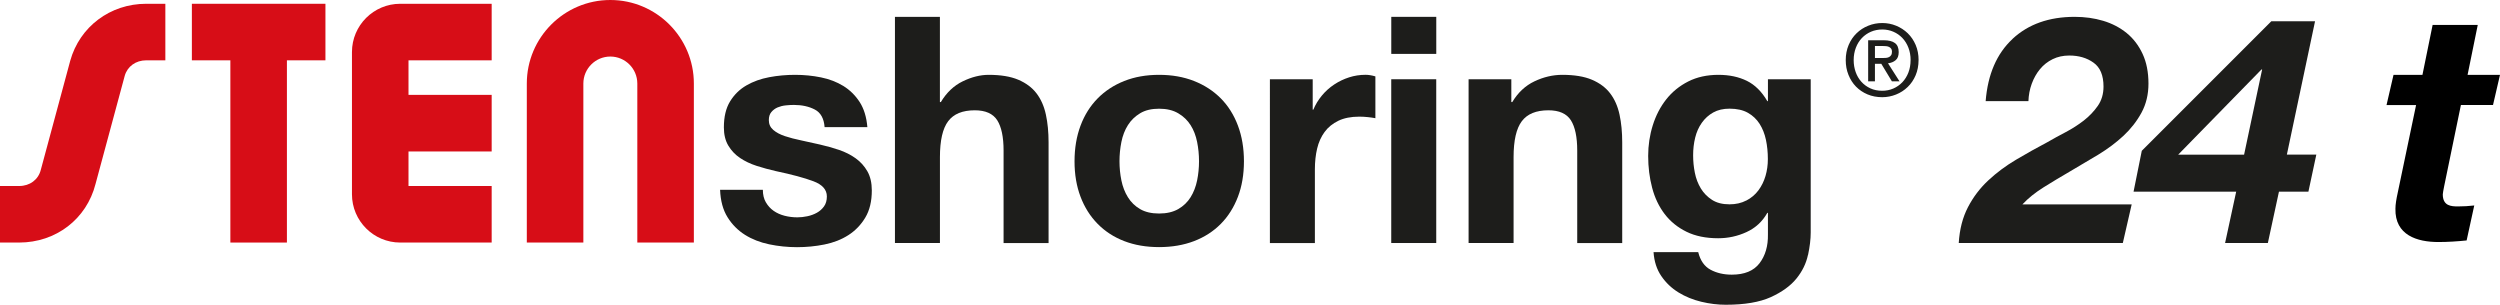
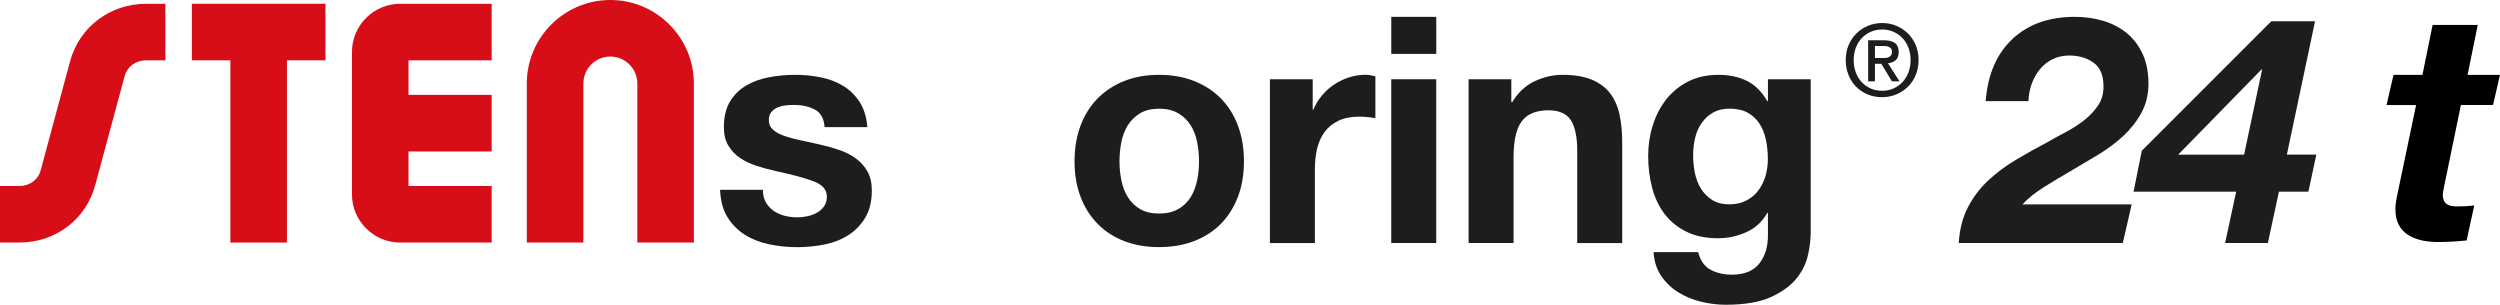
<svg xmlns="http://www.w3.org/2000/svg" id="Capa_2" viewBox="0 0 707.89 86.29">
  <defs>
    <style>
      .cls-1 {
        fill: #d70d17;
      }

      .cls-2 {
        fill: #1d1d1b;
      }
    </style>
  </defs>
  <g id="Capa_1-2" data-name="Capa_1">
    <g>
      <path class="cls-2" d="M216.86,57.28c.57.99,1.3,1.79,2.2,2.42s1.93,1.09,3.09,1.39c1.17.3,2.38.45,3.63.45.9,0,1.84-.1,2.83-.31.99-.21,1.88-.54,2.69-.99.81-.45,1.48-1.04,2.02-1.79.54-.75.81-1.69.81-2.83,0-1.91-1.27-3.35-3.81-4.3-2.54-.96-6.08-1.91-10.63-2.87-1.85-.42-3.66-.91-5.43-1.48-1.76-.57-3.33-1.31-4.71-2.24-1.38-.93-2.48-2.09-3.32-3.5-.84-1.4-1.26-3.12-1.26-5.16,0-2.99.58-5.44,1.75-7.35,1.17-1.91,2.7-3.42,4.62-4.53,1.91-1.11,4.07-1.88,6.46-2.33,2.39-.45,4.84-.67,7.35-.67s4.95.24,7.31.72c2.36.48,4.47,1.29,6.32,2.42,1.85,1.14,3.39,2.65,4.62,4.53,1.22,1.88,1.96,4.26,2.2,7.13h-12.11c-.18-2.45-1.11-4.11-2.78-4.98-1.67-.87-3.65-1.3-5.92-1.3-.72,0-1.5.04-2.33.13-.84.09-1.6.29-2.29.58-.69.3-1.27.73-1.75,1.3-.48.57-.72,1.33-.72,2.29,0,1.14.42,2.06,1.26,2.78.84.72,1.93,1.3,3.27,1.75s2.88.85,4.62,1.21c1.73.36,3.5.75,5.29,1.17,1.85.42,3.66.93,5.43,1.52,1.76.6,3.33,1.39,4.71,2.38,1.38.99,2.48,2.21,3.32,3.68.84,1.47,1.26,3.27,1.26,5.43,0,3.05-.61,5.61-1.84,7.67-1.23,2.06-2.83,3.72-4.8,4.98-1.97,1.26-4.23,2.14-6.77,2.65-2.54.51-5.13.76-7.76.76s-5.32-.27-7.89-.81c-2.57-.54-4.86-1.43-6.86-2.69-2-1.26-3.65-2.92-4.93-4.98-1.29-2.06-1.99-4.65-2.11-7.76h12.11c0,1.38.28,2.56.85,3.54Z" />
-       <path class="cls-2" d="M266.14,4.77v24.13h.27c1.61-2.69,3.68-4.65,6.19-5.87,2.51-1.22,4.96-1.84,7.35-1.84,3.41,0,6.2.46,8.39,1.39,2.18.93,3.9,2.21,5.16,3.86,1.26,1.65,2.14,3.65,2.65,6.01.51,2.36.76,4.98.76,7.85v28.52h-12.74v-26.19c0-3.83-.6-6.68-1.79-8.57-1.2-1.88-3.32-2.83-6.37-2.83-3.47,0-5.98,1.03-7.53,3.09-1.56,2.06-2.33,5.46-2.33,10.18v24.31h-12.74V4.77h12.74Z" />
      <path class="cls-2" d="M305.96,35.58c1.13-3.02,2.75-5.59,4.84-7.71,2.09-2.12,4.6-3.77,7.53-4.93,2.93-1.17,6.22-1.75,9.87-1.75s6.95.58,9.91,1.75c2.96,1.17,5.48,2.81,7.58,4.93,2.09,2.12,3.71,4.69,4.84,7.71,1.13,3.02,1.7,6.38,1.7,10.09s-.57,7.06-1.7,10.04c-1.14,2.99-2.75,5.55-4.84,7.67-2.09,2.12-4.62,3.75-7.58,4.89-2.96,1.13-6.26,1.7-9.91,1.7s-6.94-.57-9.87-1.7c-2.93-1.13-5.44-2.76-7.53-4.89-2.09-2.12-3.71-4.68-4.84-7.67-1.14-2.99-1.7-6.34-1.7-10.04s.57-7.07,1.7-10.09ZM317.53,51.09c.36,1.76.97,3.35,1.84,4.75.87,1.41,2.02,2.53,3.45,3.36,1.43.84,3.23,1.26,5.38,1.26s3.96-.42,5.43-1.26c1.46-.84,2.63-1.96,3.5-3.36.87-1.4,1.48-2.99,1.84-4.75.36-1.76.54-3.57.54-5.43s-.18-3.68-.54-5.47c-.36-1.79-.97-3.38-1.84-4.75-.87-1.37-2.03-2.5-3.5-3.36-1.47-.87-3.27-1.3-5.43-1.3s-3.95.43-5.38,1.3c-1.44.87-2.59,1.99-3.45,3.36-.87,1.38-1.48,2.96-1.84,4.75-.36,1.79-.54,3.62-.54,5.47s.18,3.66.54,5.43Z" />
      <path class="cls-2" d="M371.7,22.44v8.61h.18c.6-1.44,1.4-2.76,2.42-3.99,1.02-1.23,2.18-2.27,3.5-3.14,1.31-.87,2.72-1.54,4.21-2.02,1.49-.48,3.05-.72,4.66-.72.84,0,1.76.15,2.78.45v11.84c-.6-.12-1.32-.22-2.15-.31-.84-.09-1.65-.13-2.42-.13-2.33,0-4.3.39-5.92,1.17-1.61.78-2.92,1.84-3.9,3.18s-1.69,2.92-2.11,4.71c-.42,1.79-.63,3.74-.63,5.83v20.9h-12.74V22.44h12.11Z" />
      <path class="cls-2" d="M393.95,15.26V4.77h12.74v10.49h-12.74ZM406.68,22.44v46.37h-12.74V22.44h12.74Z" />
      <path class="cls-2" d="M427.94,22.44v6.46h.27c1.61-2.69,3.71-4.65,6.28-5.87,2.57-1.22,5.2-1.84,7.89-1.84,3.41,0,6.2.46,8.39,1.39,2.18.93,3.9,2.21,5.16,3.86,1.26,1.65,2.14,3.65,2.65,6.01.51,2.36.76,4.98.76,7.85v28.52h-12.74v-26.19c0-3.83-.6-6.68-1.79-8.57-1.2-1.88-3.32-2.83-6.37-2.83-3.47,0-5.98,1.03-7.53,3.09-1.56,2.06-2.33,5.46-2.33,10.18v24.31h-12.74V22.44h12.11Z" />
      <path class="cls-2" d="M511.93,72.21c-.51,2.39-1.6,4.62-3.27,6.68-1.67,2.06-4.1,3.81-7.26,5.25-3.17,1.43-7.41,2.15-12.74,2.15-2.27,0-4.59-.28-6.95-.85-2.36-.57-4.51-1.45-6.46-2.65-1.94-1.2-3.56-2.74-4.84-4.62-1.29-1.88-2.02-4.14-2.2-6.77h12.65c.6,2.39,1.76,4.05,3.5,4.98,1.73.93,3.74,1.39,6.01,1.39,3.59,0,6.2-1.08,7.85-3.23,1.64-2.15,2.44-4.87,2.38-8.16v-6.1h-.18c-1.38,2.45-3.33,4.26-5.88,5.43-2.54,1.17-5.22,1.75-8.03,1.75-3.47,0-6.46-.61-8.97-1.84-2.51-1.23-4.57-2.9-6.19-5.02-1.61-2.12-2.8-4.6-3.54-7.44-.75-2.84-1.12-5.84-1.12-9.01,0-2.99.43-5.88,1.3-8.66.87-2.78,2.14-5.23,3.81-7.35,1.67-2.12,3.75-3.81,6.23-5.07,2.48-1.26,5.34-1.88,8.57-1.88,3.05,0,5.72.57,8.03,1.7,2.3,1.14,4.23,3.05,5.79,5.74h.18v-6.19h12.11v43.41c0,1.85-.25,3.98-.76,6.37ZM494.48,56.79c1.38-.72,2.51-1.67,3.41-2.87.9-1.2,1.57-2.56,2.02-4.08.45-1.53.67-3.12.67-4.8,0-1.91-.18-3.72-.54-5.43-.36-1.7-.96-3.21-1.79-4.53-.84-1.31-1.94-2.36-3.32-3.14-1.38-.78-3.11-1.17-5.2-1.17-1.79,0-3.33.36-4.62,1.08-1.29.72-2.36,1.69-3.23,2.92-.87,1.23-1.5,2.63-1.88,4.21-.39,1.58-.58,3.24-.58,4.98s.16,3.33.49,4.98c.33,1.65.9,3.12,1.7,4.44.81,1.32,1.87,2.39,3.18,3.23,1.31.84,2.96,1.25,4.93,1.25,1.79,0,3.38-.36,4.75-1.08Z" />
    </g>
    <g>
      <path class="cls-2" d="M569.87,11c4.48-4.16,10.34-6.23,17.58-6.23,2.87,0,5.56.37,8.07,1.12,2.51.75,4.72,1.9,6.64,3.45,1.91,1.56,3.42,3.53,4.53,5.92,1.11,2.39,1.66,5.2,1.66,8.43,0,3.05-.66,5.78-1.97,8.21-1.32,2.42-3.02,4.6-5.11,6.55-2.09,1.94-4.47,3.72-7.13,5.34-2.66,1.61-5.31,3.18-7.94,4.71-2.63,1.52-5.14,3.04-7.53,4.53-2.39,1.5-4.4,3.11-6.01,4.84h30.94l-2.51,10.94h-46.46c.24-3.89,1.11-7.26,2.6-10.13,1.49-2.87,3.41-5.4,5.74-7.58,2.33-2.18,4.96-4.14,7.89-5.88,2.93-1.73,5.92-3.41,8.97-5.02,1.55-.9,3.24-1.82,5.07-2.78,1.82-.96,3.53-2.05,5.11-3.27,1.58-1.23,2.91-2.62,3.99-4.17,1.08-1.55,1.62-3.38,1.62-5.47,0-3.17-.94-5.43-2.83-6.77-1.88-1.35-4.17-2.02-6.86-2.02-1.74,0-3.3.34-4.71,1.03-1.41.69-2.6,1.63-3.59,2.83-.99,1.2-1.76,2.57-2.33,4.13-.57,1.56-.88,3.2-.94,4.93h-12.11c.6-7.59,3.14-13.47,7.62-17.62Z" />
      <path class="cls-2" d="M655.88,43.78l-2.24,10.49h-8.34l-3.14,14.53h-12.11l3.14-14.53h-29.06l2.33-11.57,36.68-36.68h12.38l-7.98,37.76h8.34ZM640.54,19.66h-.18l-23.59,24.13h18.66l5.11-24.13Z" />
    </g>
    <path class="cls-2" d="M543.25,17.02c0,1.57-.28,3-.83,4.3-.55,1.29-1.3,2.4-2.25,3.31-.95.92-2.04,1.63-3.29,2.13s-2.55.76-3.92.76c-1.52,0-2.91-.27-4.17-.8-1.26-.53-2.35-1.27-3.26-2.2s-1.62-2.05-2.13-3.33c-.52-1.28-.77-2.67-.77-4.17,0-1.57.28-3,.83-4.3.55-1.29,1.3-2.4,2.25-3.31.95-.92,2.04-1.63,3.3-2.13,1.25-.51,2.57-.76,3.96-.76s2.67.25,3.92.76c1.25.51,2.34,1.22,3.29,2.13.95.92,1.69,2.02,2.25,3.31.55,1.29.83,2.72.83,4.3ZM541,17.02c0-1.27-.21-2.44-.62-3.51-.41-1.07-.98-1.98-1.71-2.75-.73-.77-1.58-1.36-2.56-1.78-.97-.42-2.02-.63-3.14-.63s-2.21.21-3.19.63c-.98.42-1.84,1.02-2.57,1.78-.73.77-1.3,1.68-1.71,2.75s-.62,2.24-.62,3.51c0,1.2.19,2.32.56,3.37.37,1.05.91,1.97,1.61,2.75.7.79,1.55,1.41,2.54,1.87.99.46,2.12.69,3.37.69,1.12,0,2.17-.21,3.14-.63.97-.42,1.83-1.02,2.56-1.78.73-.77,1.3-1.68,1.71-2.74.41-1.06.62-2.23.62-3.52ZM530.89,23.03h-1.91v-11.63h4.41c1.4,0,2.46.26,3.17.79.71.52,1.07,1.38,1.07,2.56,0,1.05-.29,1.82-.87,2.3-.58.49-1.3.78-2.16.87l3.26,5.11h-2.16l-3-4.97h-1.8v4.97ZM533.02,16.43c.36,0,.7-.01,1.03-.04.33-.03.61-.11.86-.24.24-.13.44-.31.59-.55.15-.23.22-.57.22-1,0-.36-.08-.64-.24-.84s-.36-.37-.6-.48-.51-.18-.81-.21c-.3-.03-.59-.04-.87-.04h-2.3v3.4h2.13Z" />
    <g>
      <path class="cls-1" d="M115.67,17.08h23.55V1.07h-25.89c-7.54,0-13.67,6.13-13.67,13.67v40.27c0,7.54,6.13,13.67,13.67,13.67h25.89v-16.01h-23.55v-9.79h23.55v-16.01h-23.55v-9.79Z" />
      <path class="cls-1" d="M196.47,68.68h-16.01V23.65c0-4.21-3.43-7.64-7.64-7.64s-7.64,3.43-7.64,7.64v45.02h-16.01V23.65c0-13.04,10.61-23.65,23.65-23.65s23.65,10.61,23.65,23.65v45.02Z" />
      <path class="cls-1" d="M5.42,68.68H0v-16.01h5.42c3.03,0,5.43-1.79,6.13-4.56.01-.05.03-.1.04-.15l8.28-30.69s0-.03.01-.04C22.56,7.56,31.21,1.07,41.4,1.07h5.42v16.01h-5.42c-2.95,0-5.34,1.73-6.09,4.41l-8.26,30.6c-2.53,9.93-11.21,16.59-21.64,16.59Z" />
      <polygon class="cls-1" points="54.33 1.07 54.33 17.08 65.23 17.08 65.23 68.68 81.24 68.68 81.24 17.08 92.15 17.08 92.15 1.07 54.33 1.07" />
    </g>
    <path d="M698.71,21.19h9.18l-1.98,8.55h-9.09l-4.77,23.13c-.18.99-.36,1.8-.36,2.16,0,3.33,2.43,3.42,4.32,3.42,1.53,0,3.06-.09,4.59-.27l-2.16,9.9c-2.61.27-5.31.45-8.01.45-5.94,0-12.33-1.89-12.15-9.45,0-1.17.27-2.79.63-4.41l5.22-24.93h-8.37l1.98-8.55h8.19l2.88-14.13h12.78l-2.88,14.13Z" />
  </g>
</svg>